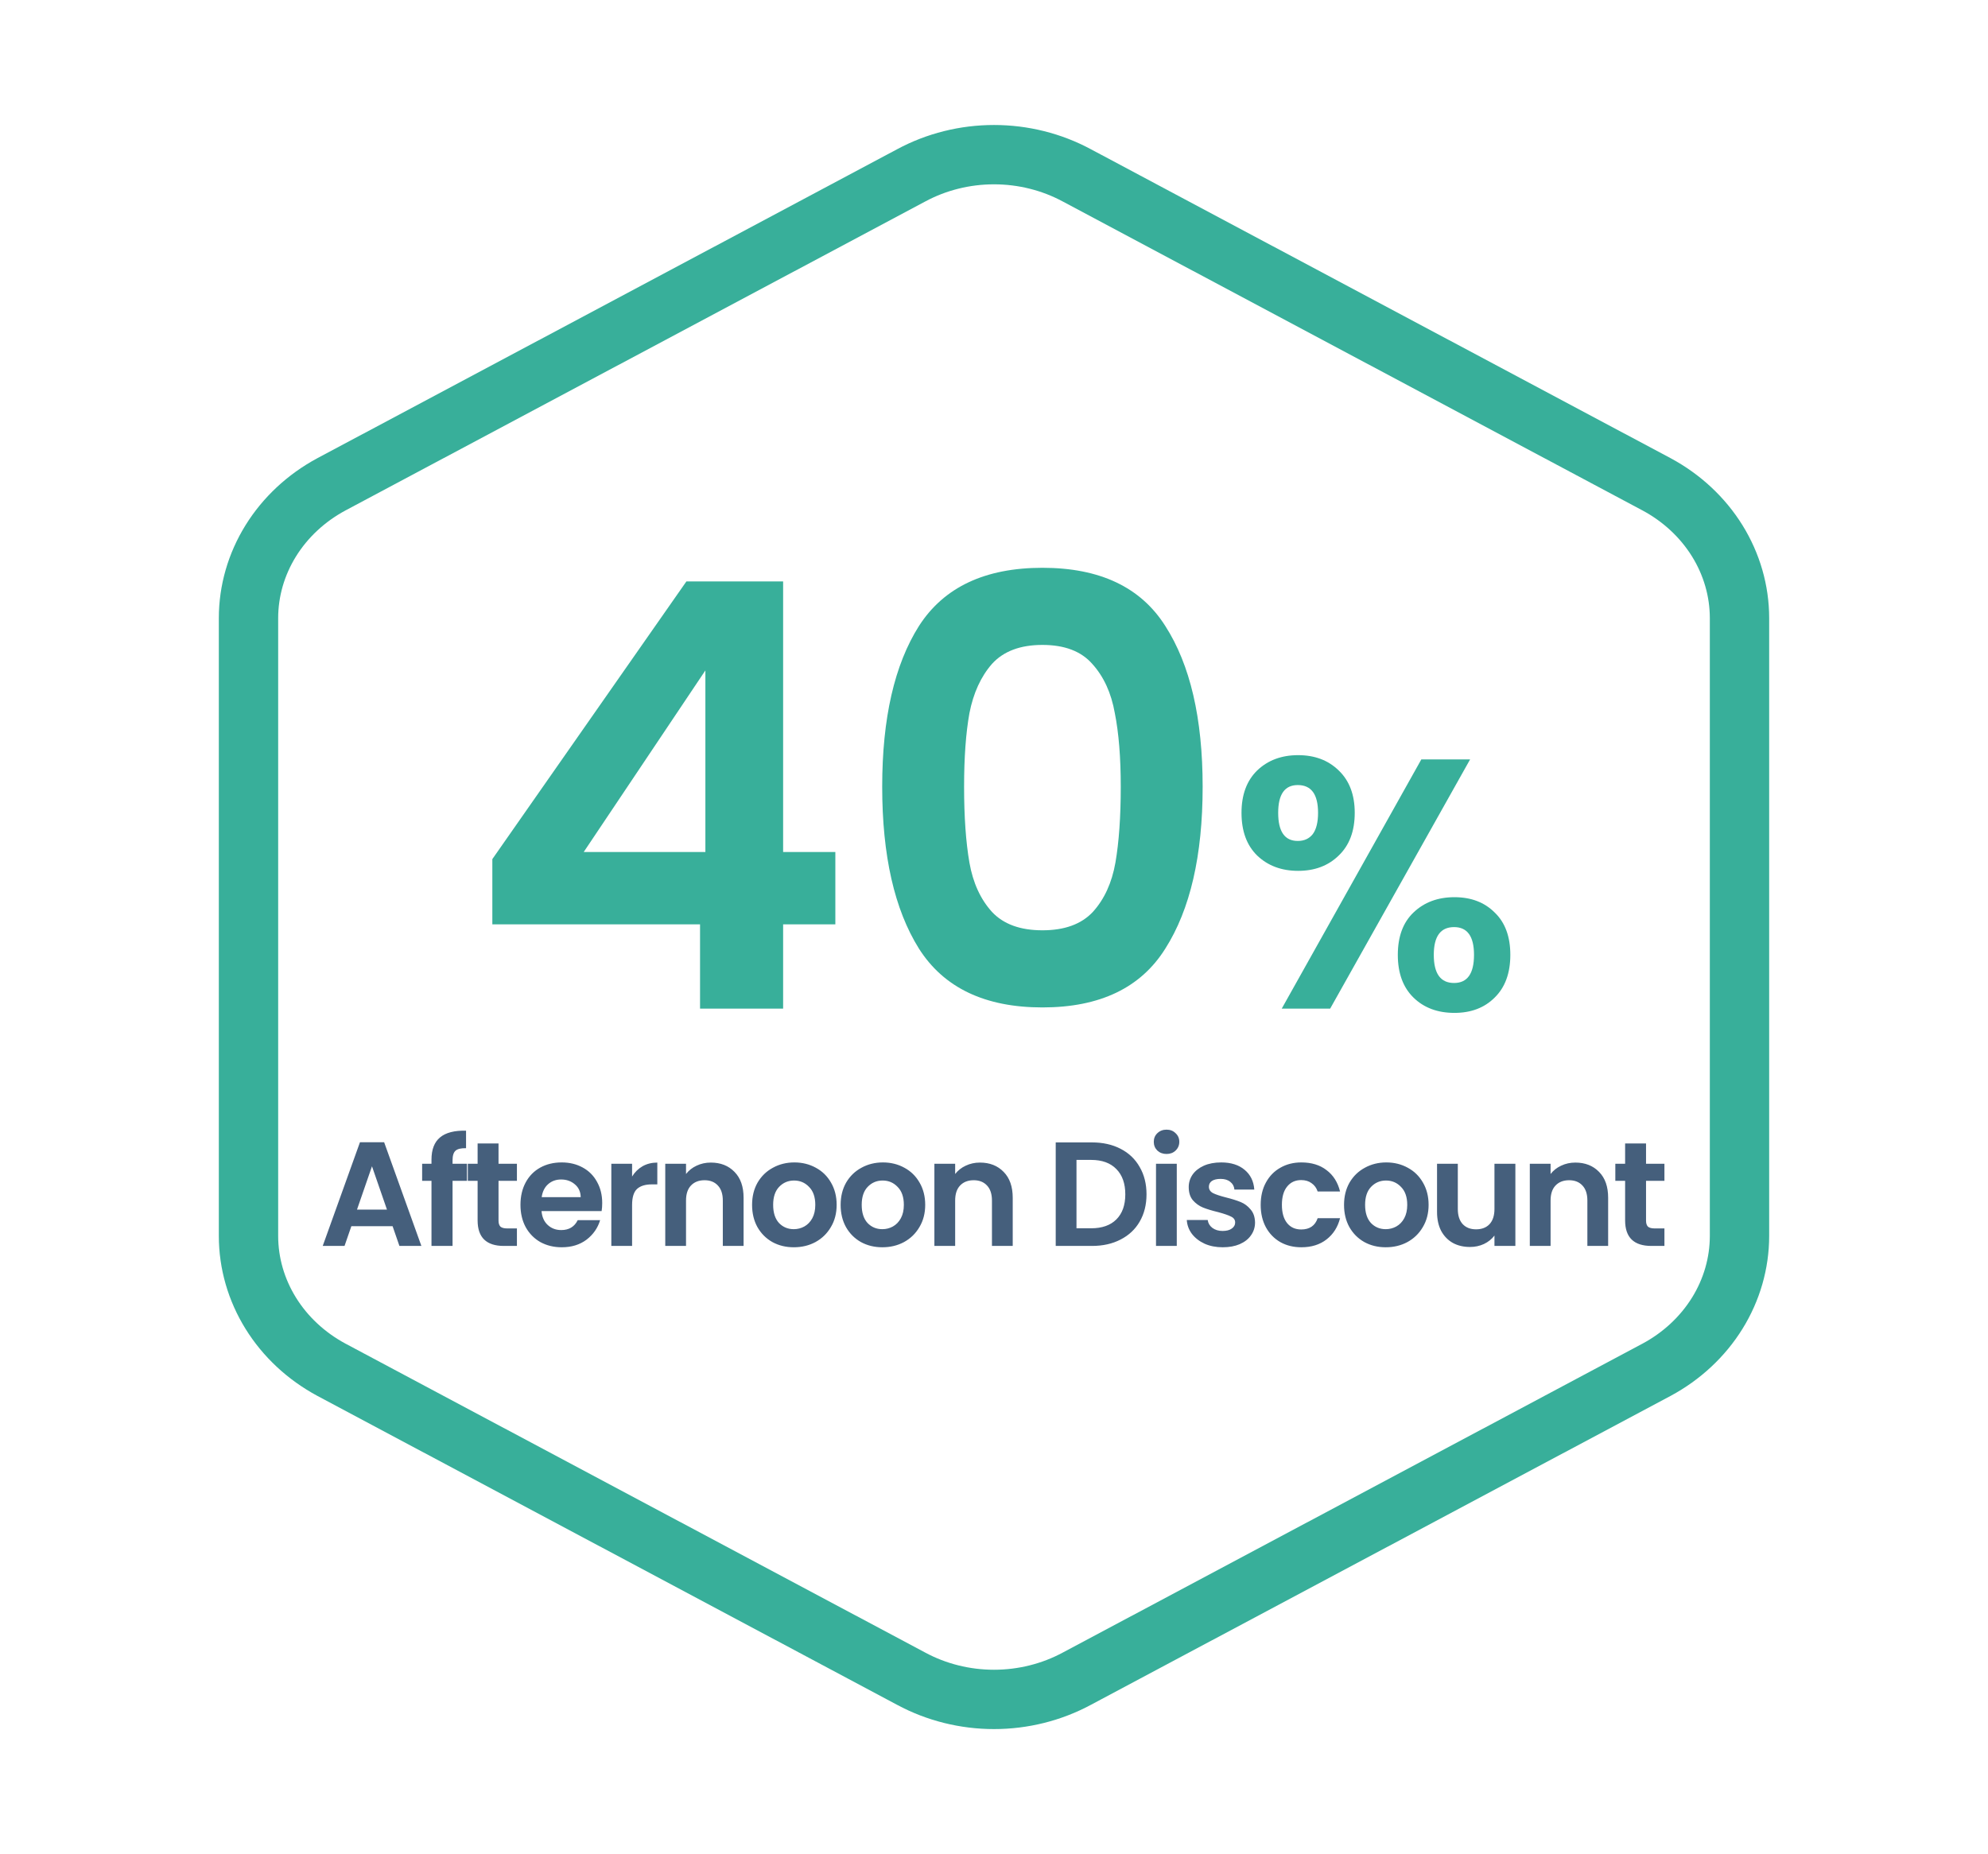
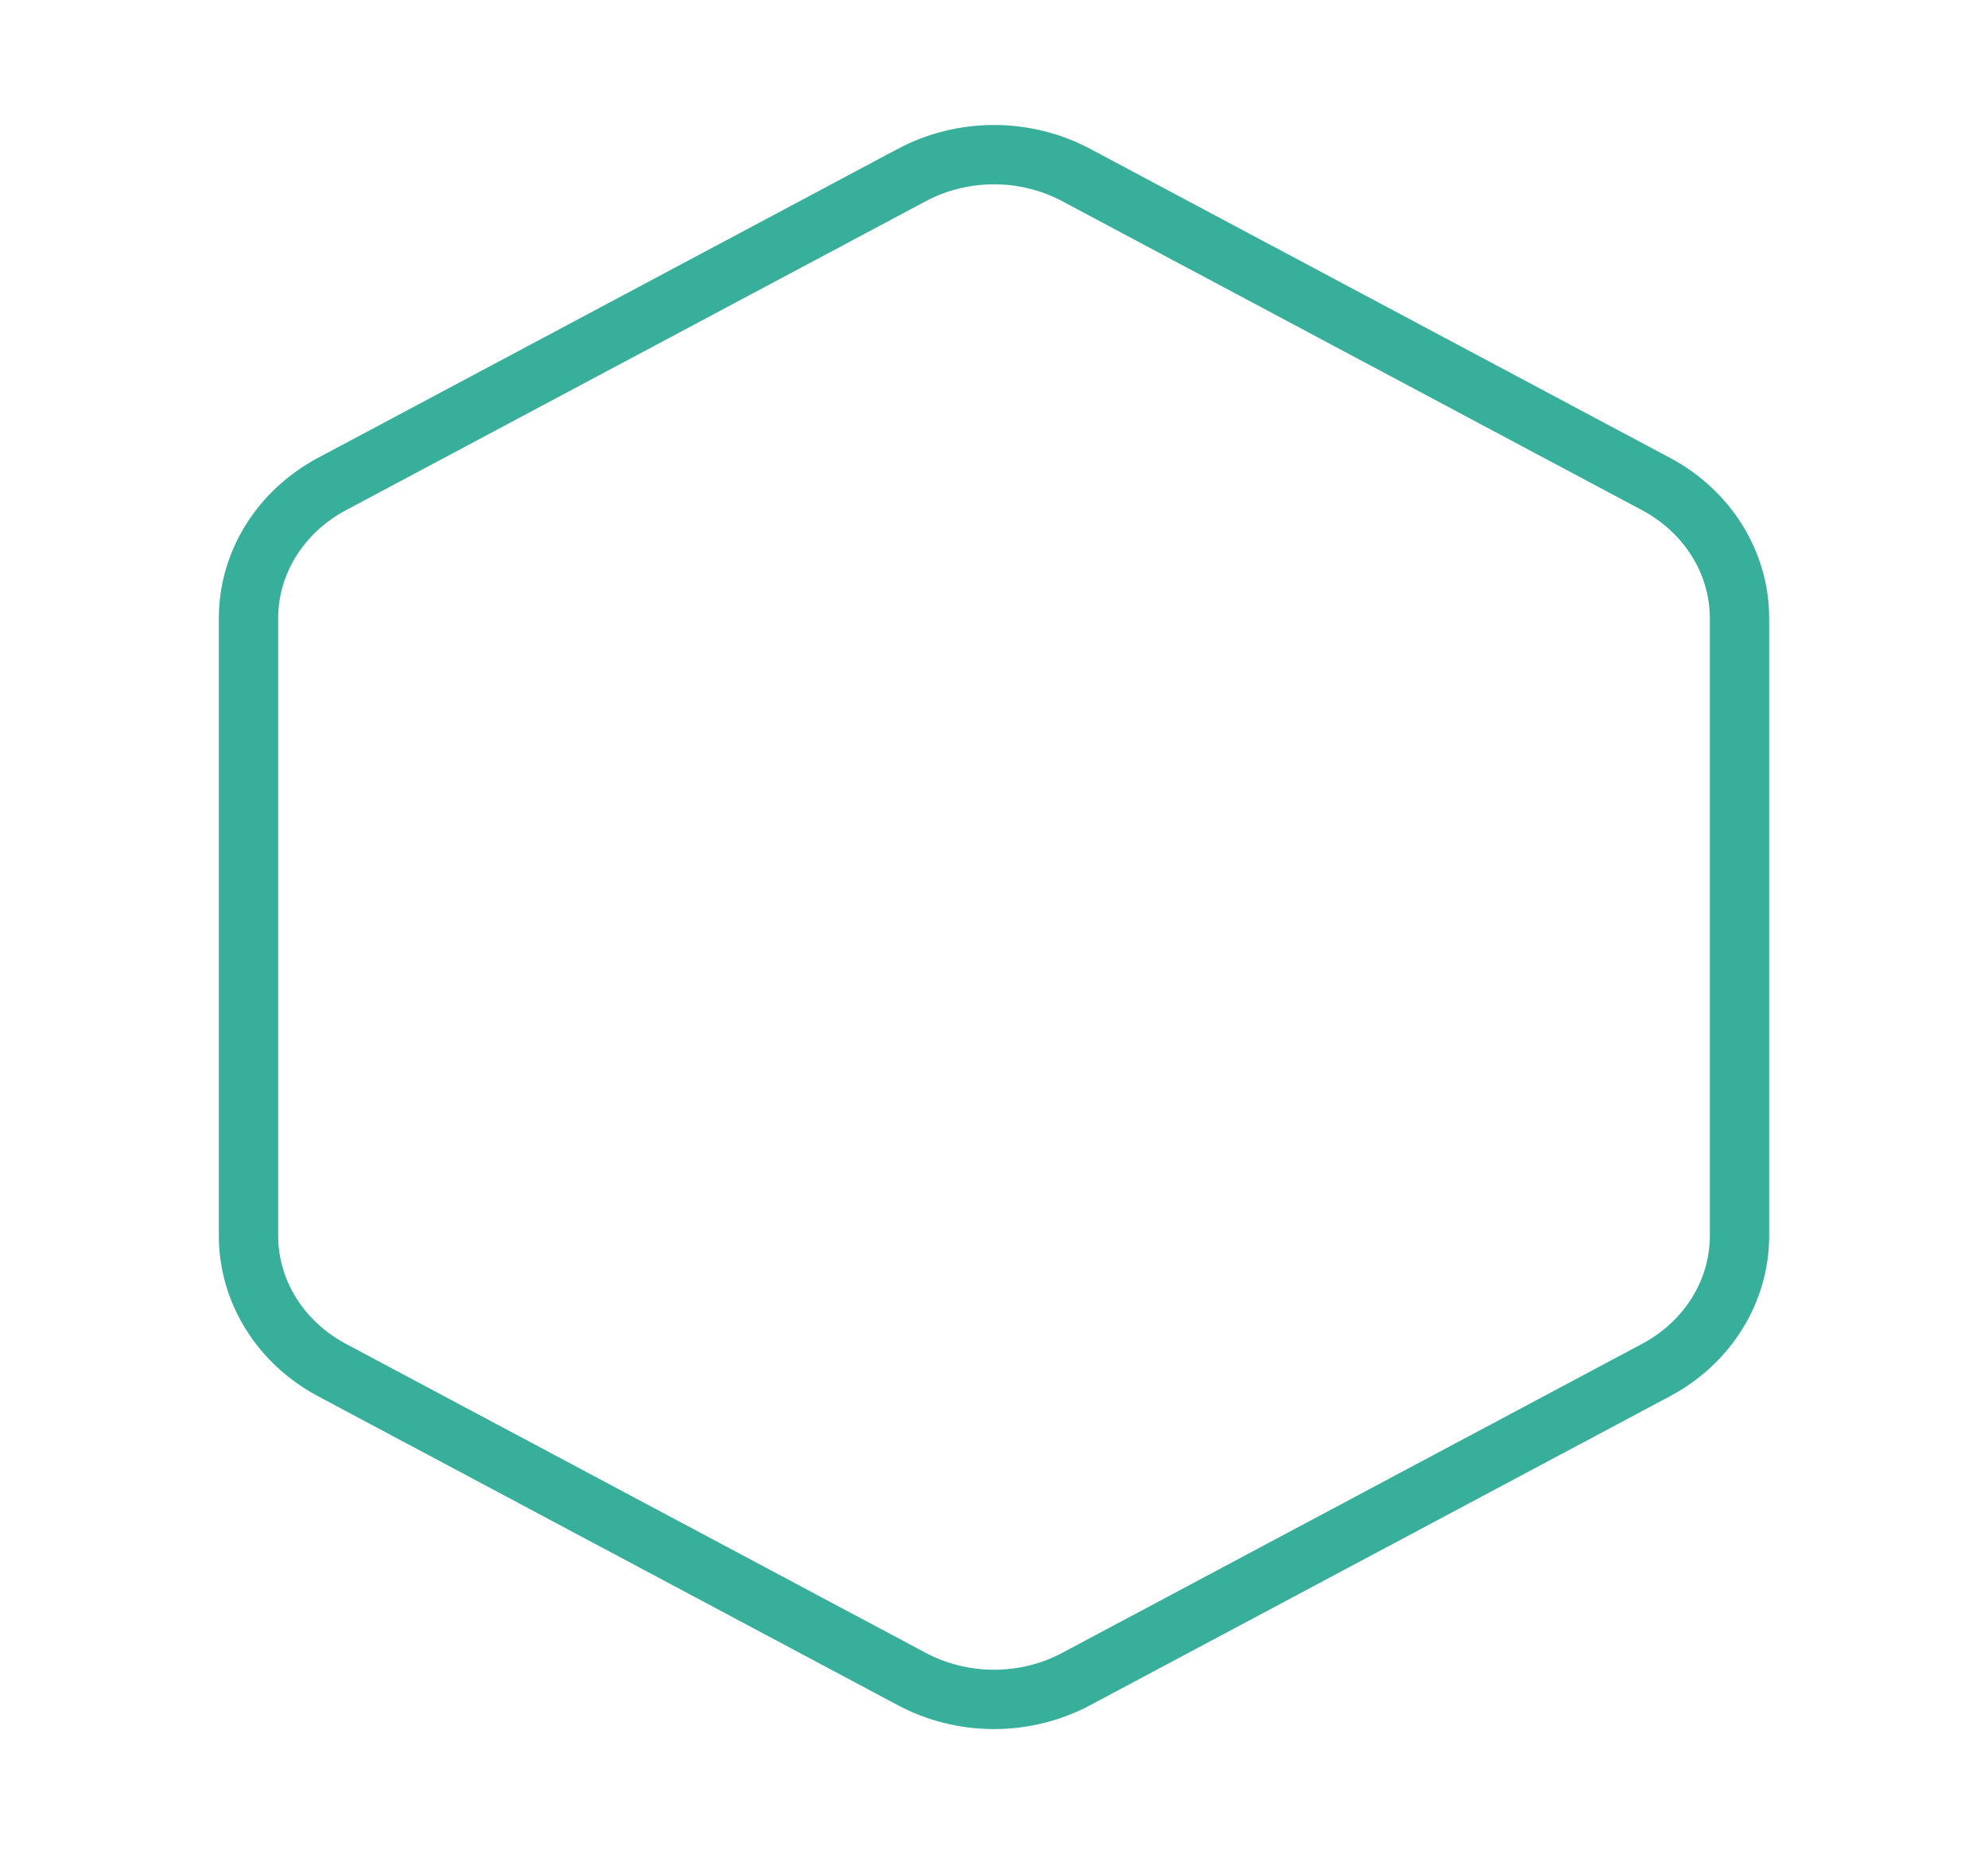
<svg xmlns="http://www.w3.org/2000/svg" width="134" height="125" viewBox="0 0 134 125" fill="none">
  <path d="M117.25 83.333V41.667C117.248 39.84 116.731 38.046 115.751 36.464C114.771 34.883 113.363 33.569 111.667 32.656L72.583 11.823C70.886 10.909 68.96 10.427 67 10.427C65.04 10.427 63.114 10.909 61.417 11.823L22.333 32.656C20.637 33.569 19.229 34.883 18.249 36.464C17.269 38.046 16.752 39.84 16.75 41.667V83.333C16.752 85.16 17.269 86.954 18.249 88.535C19.229 90.117 20.637 91.43 22.333 92.344L61.417 113.177C63.114 114.091 65.04 114.573 67 114.573C68.96 114.573 70.886 114.091 72.583 113.177L111.667 92.344C113.363 91.43 114.771 90.117 115.751 88.535C116.731 86.954 117.248 85.16 117.25 83.333Z" stroke="#38AF9A" stroke-width="4" stroke-linecap="round" stroke-linejoin="round" />
-   <path d="M33.186 62.32V57.92L46.266 39.2H52.786V57.44H56.306V62.32H52.786V68H47.186V62.32H33.186ZM47.546 45.2L39.346 57.44H47.546V45.2ZM59.464 53.04C59.464 48.427 60.29 44.813 61.944 42.2C63.624 39.587 66.397 38.28 70.264 38.28C74.13 38.28 76.89 39.587 78.544 42.2C80.224 44.813 81.064 48.427 81.064 53.04C81.064 57.68 80.224 61.32 78.544 63.96C76.89 66.6 74.13 67.92 70.264 67.92C66.397 67.92 63.624 66.6 61.944 63.96C60.29 61.32 59.464 57.68 59.464 53.04ZM75.544 53.04C75.544 51.067 75.41 49.413 75.144 48.08C74.904 46.72 74.397 45.613 73.624 44.76C72.877 43.907 71.757 43.48 70.264 43.48C68.77 43.48 67.637 43.907 66.864 44.76C66.117 45.613 65.61 46.72 65.344 48.08C65.104 49.413 64.984 51.067 64.984 53.04C64.984 55.067 65.104 56.773 65.344 58.16C65.584 59.52 66.09 60.627 66.864 61.48C67.637 62.307 68.77 62.72 70.264 62.72C71.757 62.72 72.89 62.307 73.664 61.48C74.437 60.627 74.944 59.52 75.184 58.16C75.424 56.773 75.544 55.067 75.544 53.04ZM83.683 54.8C83.683 53.584 84.035 52.632 84.739 51.944C85.459 51.256 86.379 50.912 87.499 50.912C88.619 50.912 89.531 51.256 90.235 51.944C90.955 52.632 91.315 53.584 91.315 54.8C91.315 56.032 90.955 56.992 90.235 57.68C89.531 58.368 88.619 58.712 87.499 58.712C86.379 58.712 85.459 58.368 84.739 57.68C84.035 56.992 83.683 56.032 83.683 54.8ZM99.091 51.2L89.659 68H86.395L95.803 51.2H99.091ZM87.475 52.928C86.595 52.928 86.155 53.552 86.155 54.8C86.155 56.064 86.595 56.696 87.475 56.696C87.907 56.696 88.243 56.544 88.483 56.24C88.723 55.92 88.843 55.44 88.843 54.8C88.843 53.552 88.387 52.928 87.475 52.928ZM94.219 64.376C94.219 63.144 94.571 62.192 95.275 61.52C95.995 60.832 96.915 60.488 98.035 60.488C99.155 60.488 100.059 60.832 100.747 61.52C101.451 62.192 101.803 63.144 101.803 64.376C101.803 65.608 101.451 66.568 100.747 67.256C100.059 67.944 99.155 68.288 98.035 68.288C96.899 68.288 95.979 67.944 95.275 67.256C94.571 66.568 94.219 65.608 94.219 64.376ZM98.011 62.504C97.099 62.504 96.643 63.128 96.643 64.376C96.643 65.64 97.099 66.272 98.011 66.272C98.907 66.272 99.355 65.64 99.355 64.376C99.355 63.128 98.907 62.504 98.011 62.504Z" fill="#38AF9A" />
-   <path d="M26.463 82.67H23.683L23.223 84H21.753L24.263 77.01H25.893L28.403 84H26.923L26.463 82.67ZM26.083 81.55L25.073 78.63L24.063 81.55H26.083ZM31.474 79.61H30.504V84H29.084V79.61H28.454V78.46H29.084V78.18C29.084 77.5 29.277 77 29.664 76.68C30.05 76.36 30.634 76.21 31.414 76.23V77.41C31.074 77.403 30.837 77.46 30.704 77.58C30.57 77.7 30.504 77.917 30.504 78.23V78.46H31.474V79.61ZM33.603 79.61V82.29C33.603 82.477 33.646 82.613 33.733 82.7C33.826 82.78 33.98 82.82 34.193 82.82H34.843V84H33.963C32.783 84 32.193 83.427 32.193 82.28V79.61H31.533V78.46H32.193V77.09H33.603V78.46H34.843V79.61H33.603ZM40.592 81.11C40.592 81.31 40.578 81.49 40.552 81.65H36.502C36.535 82.05 36.675 82.363 36.922 82.59C37.169 82.817 37.472 82.93 37.832 82.93C38.352 82.93 38.722 82.707 38.942 82.26H40.452C40.292 82.793 39.985 83.233 39.532 83.58C39.078 83.92 38.522 84.09 37.862 84.09C37.328 84.09 36.849 83.973 36.422 83.74C36.002 83.5 35.672 83.163 35.432 82.73C35.199 82.297 35.082 81.797 35.082 81.23C35.082 80.657 35.199 80.153 35.432 79.72C35.665 79.287 35.992 78.953 36.412 78.72C36.832 78.487 37.315 78.37 37.862 78.37C38.389 78.37 38.858 78.483 39.272 78.71C39.692 78.937 40.015 79.26 40.242 79.68C40.475 80.093 40.592 80.57 40.592 81.11ZM39.142 80.71C39.135 80.35 39.005 80.063 38.752 79.85C38.498 79.63 38.188 79.52 37.822 79.52C37.475 79.52 37.182 79.627 36.942 79.84C36.709 80.047 36.565 80.337 36.512 80.71H39.142ZM42.606 79.32C42.786 79.027 43.019 78.797 43.306 78.63C43.599 78.463 43.932 78.38 44.306 78.38V79.85H43.936C43.496 79.85 43.162 79.953 42.936 80.16C42.716 80.367 42.606 80.727 42.606 81.24V84H41.206V78.46H42.606V79.32ZM47.911 78.38C48.571 78.38 49.104 78.59 49.511 79.01C49.917 79.423 50.121 80.003 50.121 80.75V84H48.721V80.94C48.721 80.5 48.611 80.163 48.391 79.93C48.171 79.69 47.871 79.57 47.491 79.57C47.104 79.57 46.797 79.69 46.571 79.93C46.351 80.163 46.241 80.5 46.241 80.94V84H44.841V78.46H46.241V79.15C46.427 78.91 46.664 78.723 46.951 78.59C47.244 78.45 47.564 78.38 47.911 78.38ZM53.504 84.09C52.971 84.09 52.491 83.973 52.064 83.74C51.637 83.5 51.301 83.163 51.054 82.73C50.814 82.297 50.694 81.797 50.694 81.23C50.694 80.663 50.817 80.163 51.064 79.73C51.317 79.297 51.661 78.963 52.094 78.73C52.527 78.49 53.011 78.37 53.544 78.37C54.077 78.37 54.561 78.49 54.994 78.73C55.427 78.963 55.767 79.297 56.014 79.73C56.267 80.163 56.394 80.663 56.394 81.23C56.394 81.797 56.264 82.297 56.004 82.73C55.751 83.163 55.404 83.5 54.964 83.74C54.531 83.973 54.044 84.09 53.504 84.09ZM53.504 82.87C53.757 82.87 53.994 82.81 54.214 82.69C54.441 82.563 54.621 82.377 54.754 82.13C54.887 81.883 54.954 81.583 54.954 81.23C54.954 80.703 54.814 80.3 54.534 80.02C54.261 79.733 53.924 79.59 53.524 79.59C53.124 79.59 52.787 79.733 52.514 80.02C52.247 80.3 52.114 80.703 52.114 81.23C52.114 81.757 52.244 82.163 52.504 82.45C52.771 82.73 53.104 82.87 53.504 82.87ZM59.473 84.09C58.94 84.09 58.46 83.973 58.033 83.74C57.606 83.5 57.27 83.163 57.023 82.73C56.783 82.297 56.663 81.797 56.663 81.23C56.663 80.663 56.786 80.163 57.033 79.73C57.286 79.297 57.63 78.963 58.063 78.73C58.496 78.49 58.98 78.37 59.513 78.37C60.046 78.37 60.53 78.49 60.963 78.73C61.396 78.963 61.736 79.297 61.983 79.73C62.236 80.163 62.363 80.663 62.363 81.23C62.363 81.797 62.233 82.297 61.973 82.73C61.72 83.163 61.373 83.5 60.933 83.74C60.5 83.973 60.013 84.09 59.473 84.09ZM59.473 82.87C59.726 82.87 59.963 82.81 60.183 82.69C60.41 82.563 60.59 82.377 60.723 82.13C60.856 81.883 60.923 81.583 60.923 81.23C60.923 80.703 60.783 80.3 60.503 80.02C60.23 79.733 59.893 79.59 59.493 79.59C59.093 79.59 58.756 79.733 58.483 80.02C58.216 80.3 58.083 80.703 58.083 81.23C58.083 81.757 58.213 82.163 58.473 82.45C58.74 82.73 59.073 82.87 59.473 82.87ZM66.052 78.38C66.712 78.38 67.245 78.59 67.652 79.01C68.059 79.423 68.262 80.003 68.262 80.75V84H66.862V80.94C66.862 80.5 66.752 80.163 66.532 79.93C66.312 79.69 66.012 79.57 65.632 79.57C65.245 79.57 64.939 79.69 64.712 79.93C64.492 80.163 64.382 80.5 64.382 80.94V84H62.982V78.46H64.382V79.15C64.569 78.91 64.805 78.723 65.092 78.59C65.385 78.45 65.705 78.38 66.052 78.38ZM73.6 77.02C74.333 77.02 74.977 77.163 75.53 77.45C76.09 77.737 76.52 78.147 76.82 78.68C77.127 79.207 77.28 79.82 77.28 80.52C77.28 81.22 77.127 81.833 76.82 82.36C76.52 82.88 76.09 83.283 75.53 83.57C74.977 83.857 74.333 84 73.6 84H71.16V77.02H73.6ZM73.55 82.81C74.283 82.81 74.85 82.61 75.25 82.21C75.65 81.81 75.85 81.247 75.85 80.52C75.85 79.793 75.65 79.227 75.25 78.82C74.85 78.407 74.283 78.2 73.55 78.2H72.56V82.81H73.55ZM78.63 77.8C78.383 77.8 78.177 77.723 78.01 77.57C77.85 77.41 77.77 77.213 77.77 76.98C77.77 76.747 77.85 76.553 78.01 76.4C78.177 76.24 78.383 76.16 78.63 76.16C78.877 76.16 79.08 76.24 79.24 76.4C79.407 76.553 79.49 76.747 79.49 76.98C79.49 77.213 79.407 77.41 79.24 77.57C79.08 77.723 78.877 77.8 78.63 77.8ZM79.32 78.46V84H77.92V78.46H79.32ZM82.415 84.09C81.962 84.09 81.555 84.01 81.195 83.85C80.835 83.683 80.549 83.46 80.335 83.18C80.129 82.9 80.015 82.59 79.995 82.25H81.405C81.432 82.463 81.535 82.64 81.715 82.78C81.902 82.92 82.132 82.99 82.405 82.99C82.672 82.99 82.879 82.937 83.025 82.83C83.178 82.723 83.255 82.587 83.255 82.42C83.255 82.24 83.162 82.107 82.975 82.02C82.795 81.927 82.505 81.827 82.105 81.72C81.692 81.62 81.352 81.517 81.085 81.41C80.825 81.303 80.599 81.14 80.405 80.92C80.219 80.7 80.125 80.403 80.125 80.03C80.125 79.723 80.212 79.443 80.385 79.19C80.565 78.937 80.819 78.737 81.145 78.59C81.478 78.443 81.868 78.37 82.315 78.37C82.975 78.37 83.502 78.537 83.895 78.87C84.288 79.197 84.505 79.64 84.545 80.2H83.205C83.185 79.98 83.092 79.807 82.925 79.68C82.765 79.547 82.549 79.48 82.275 79.48C82.022 79.48 81.825 79.527 81.685 79.62C81.552 79.713 81.485 79.843 81.485 80.01C81.485 80.197 81.579 80.34 81.765 80.44C81.952 80.533 82.242 80.63 82.635 80.73C83.035 80.83 83.365 80.933 83.625 81.04C83.885 81.147 84.109 81.313 84.295 81.54C84.489 81.76 84.588 82.053 84.595 82.42C84.595 82.74 84.505 83.027 84.325 83.28C84.152 83.533 83.898 83.733 83.565 83.88C83.239 84.02 82.855 84.09 82.415 84.09ZM84.976 81.23C84.976 80.657 85.093 80.157 85.326 79.73C85.56 79.297 85.883 78.963 86.296 78.73C86.71 78.49 87.183 78.37 87.716 78.37C88.403 78.37 88.97 78.543 89.416 78.89C89.87 79.23 90.173 79.71 90.326 80.33H88.816C88.736 80.09 88.6 79.903 88.406 79.77C88.22 79.63 87.986 79.56 87.706 79.56C87.306 79.56 86.99 79.707 86.756 80C86.523 80.287 86.406 80.697 86.406 81.23C86.406 81.757 86.523 82.167 86.756 82.46C86.99 82.747 87.306 82.89 87.706 82.89C88.273 82.89 88.643 82.637 88.816 82.13H90.326C90.173 82.73 89.87 83.207 89.416 83.56C88.963 83.913 88.396 84.09 87.716 84.09C87.183 84.09 86.71 83.973 86.296 83.74C85.883 83.5 85.56 83.167 85.326 82.74C85.093 82.307 84.976 81.803 84.976 81.23ZM93.404 84.09C92.871 84.09 92.391 83.973 91.964 83.74C91.537 83.5 91.201 83.163 90.954 82.73C90.714 82.297 90.594 81.797 90.594 81.23C90.594 80.663 90.717 80.163 90.964 79.73C91.217 79.297 91.561 78.963 91.994 78.73C92.427 78.49 92.911 78.37 93.444 78.37C93.977 78.37 94.461 78.49 94.894 78.73C95.327 78.963 95.667 79.297 95.914 79.73C96.167 80.163 96.294 80.663 96.294 81.23C96.294 81.797 96.164 82.297 95.904 82.73C95.651 83.163 95.304 83.5 94.864 83.74C94.431 83.973 93.944 84.09 93.404 84.09ZM93.404 82.87C93.657 82.87 93.894 82.81 94.114 82.69C94.341 82.563 94.521 82.377 94.654 82.13C94.787 81.883 94.854 81.583 94.854 81.23C94.854 80.703 94.714 80.3 94.434 80.02C94.161 79.733 93.824 79.59 93.424 79.59C93.024 79.59 92.687 79.733 92.414 80.02C92.147 80.3 92.014 80.703 92.014 81.23C92.014 81.757 92.144 82.163 92.404 82.45C92.671 82.73 93.004 82.87 93.404 82.87ZM102.143 78.46V84H100.733V83.3C100.553 83.54 100.316 83.73 100.023 83.87C99.736 84.003 99.423 84.07 99.083 84.07C98.65 84.07 98.266 83.98 97.933 83.8C97.6 83.613 97.336 83.343 97.143 82.99C96.956 82.63 96.863 82.203 96.863 81.71V78.46H98.263V81.51C98.263 81.95 98.373 82.29 98.593 82.53C98.813 82.763 99.113 82.88 99.493 82.88C99.88 82.88 100.183 82.763 100.403 82.53C100.623 82.29 100.733 81.95 100.733 81.51V78.46H102.143ZM106.186 78.38C106.846 78.38 107.38 78.59 107.786 79.01C108.193 79.423 108.396 80.003 108.396 80.75V84H106.996V80.94C106.996 80.5 106.886 80.163 106.666 79.93C106.446 79.69 106.146 79.57 105.766 79.57C105.38 79.57 105.073 79.69 104.846 79.93C104.626 80.163 104.516 80.5 104.516 80.94V84H103.116V78.46H104.516V79.15C104.703 78.91 104.94 78.723 105.226 78.59C105.52 78.45 105.84 78.38 106.186 78.38ZM110.95 79.61V82.29C110.95 82.477 110.993 82.613 111.08 82.7C111.173 82.78 111.326 82.82 111.54 82.82H112.19V84H111.31C110.13 84 109.54 83.427 109.54 82.28V79.61H108.88V78.46H109.54V77.09H110.95V78.46H112.19V79.61H110.95Z" fill="#455F7C" />
</svg>